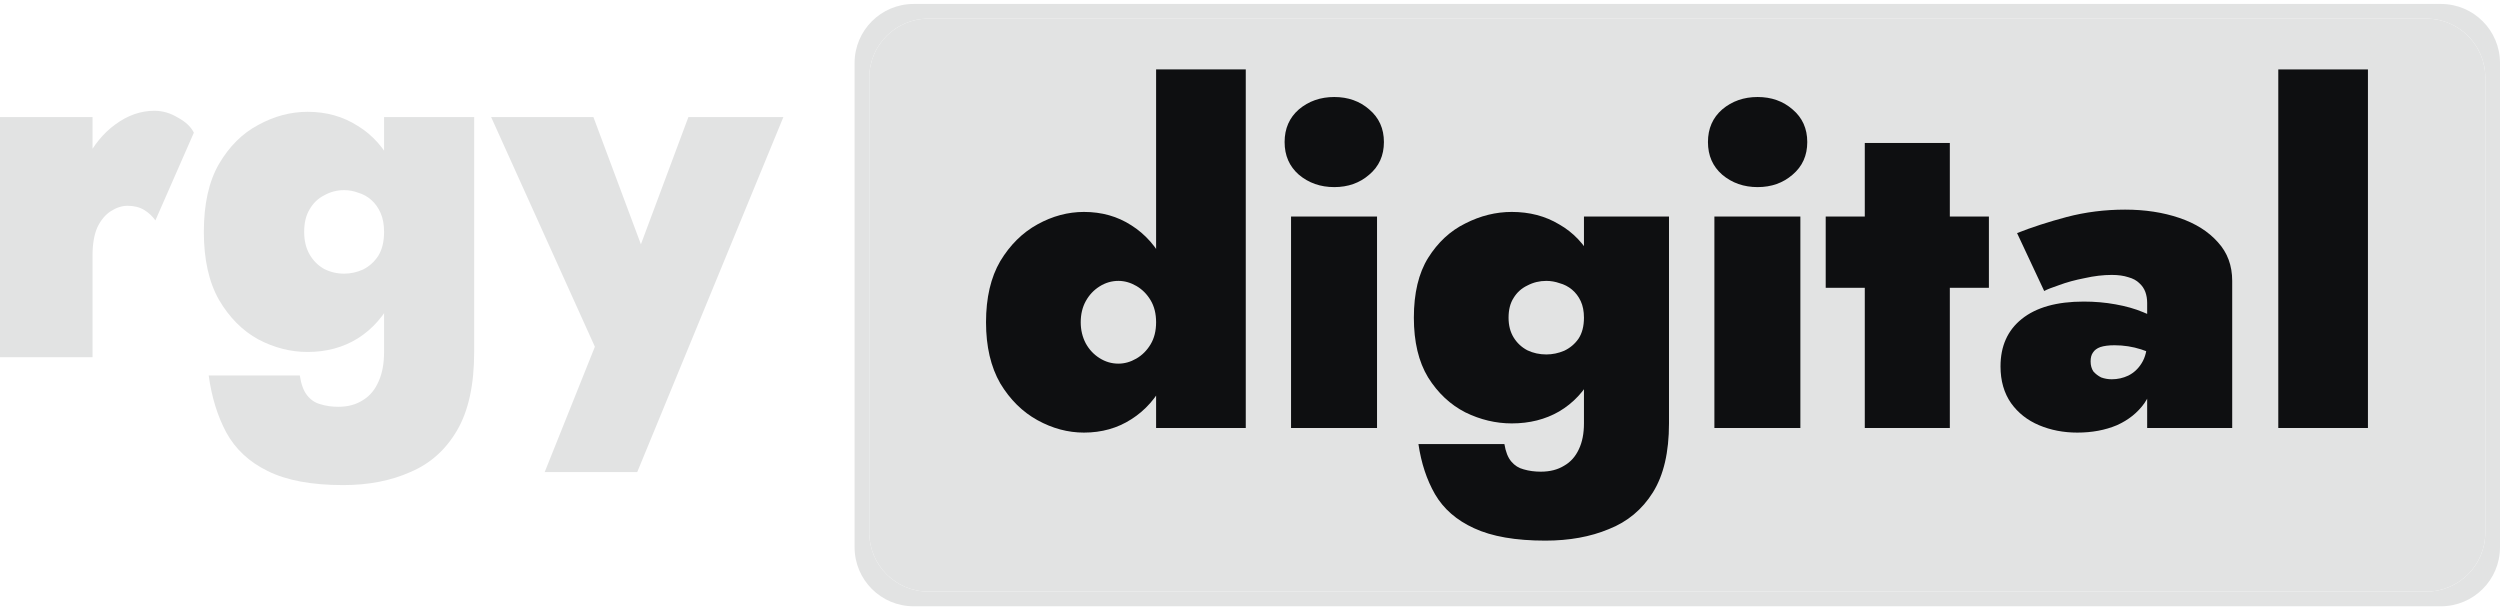
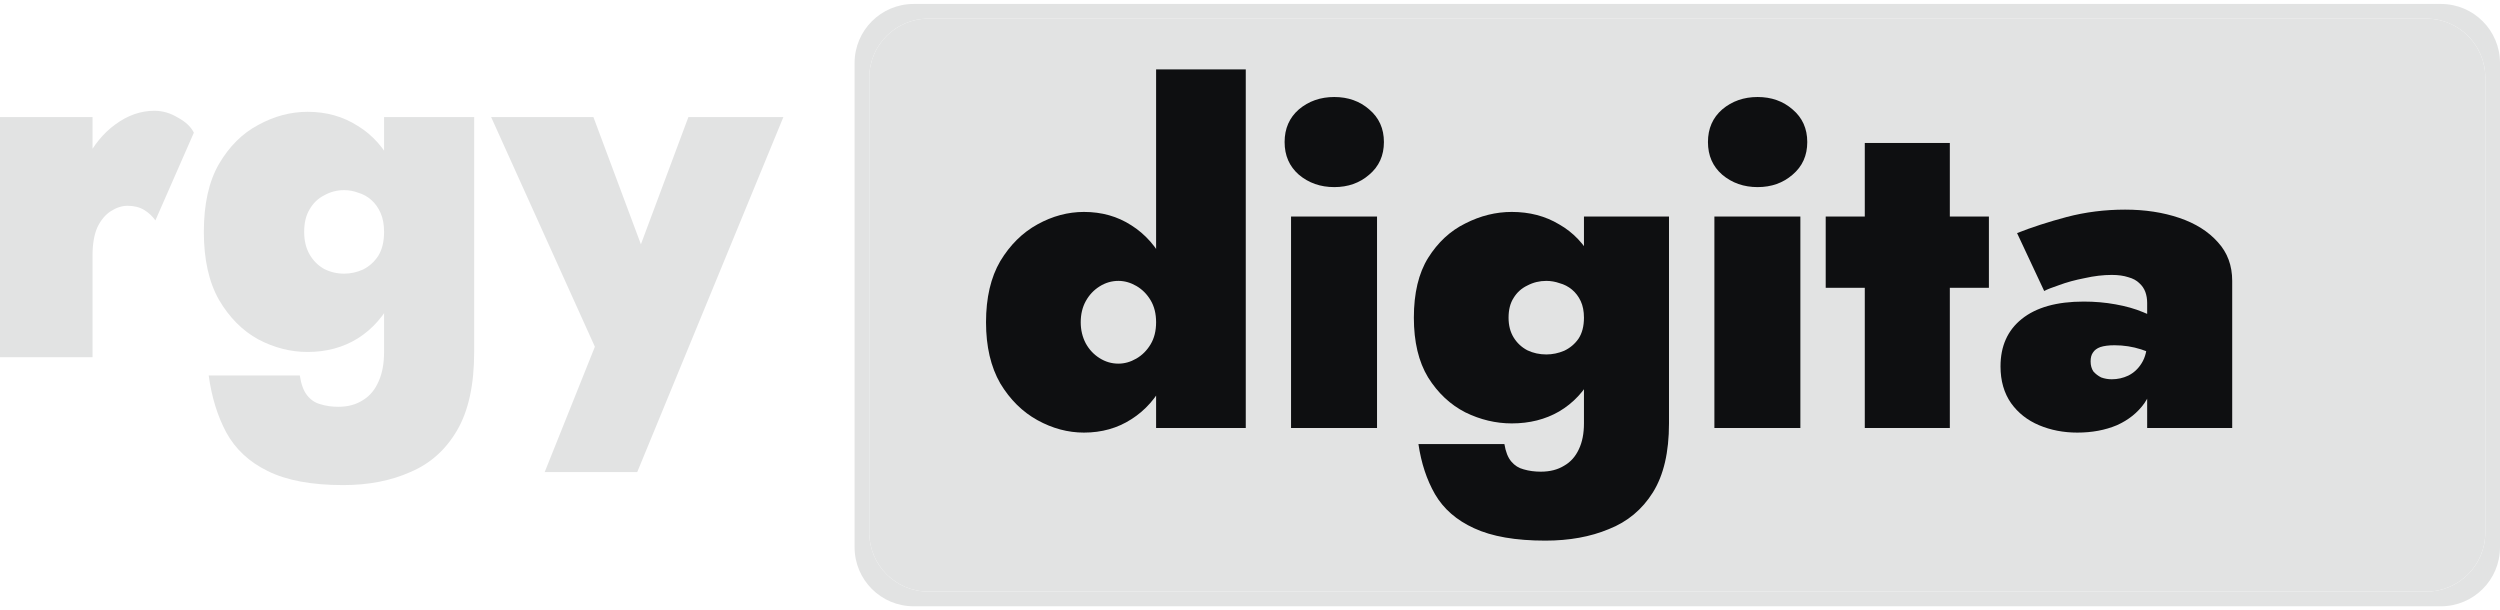
<svg xmlns="http://www.w3.org/2000/svg" width="127" height="31" viewBox="0 0 127 31" fill="none">
  <path d="M44.159 3.947C44.159 2.29 45.502 0.947 47.159 0.947H123.254C124.91 0.947 126.253 2.29 126.253 3.947V27.053C126.253 28.71 124.91 30.053 123.253 30.053H47.159C45.502 30.053 44.159 28.71 44.159 27.053V3.947Z" fill="#E2E3E3" />
  <path fill-rule="evenodd" clip-rule="evenodd" d="M43.413 3.201C43.413 1.544 44.756 0.201 46.413 0.201H124C125.657 0.201 127 1.544 127 3.201V27.799C127 29.456 125.657 30.799 124 30.799H46.413C44.756 30.799 43.413 29.456 43.413 27.799V3.201ZM47.16 0.947C45.503 0.947 44.16 2.29 44.16 3.947V27.053C44.16 28.71 45.503 30.053 47.16 30.053H123.254C124.911 30.053 126.254 28.71 126.254 27.053V3.947C126.254 2.29 124.911 0.947 123.254 0.947H47.16Z" fill="#E2E3E3" />
-   <path d="M115.737 3.527H120.291V21.742H115.737V3.527Z" fill="#0E0F11" />
  <path d="M106.203 18.356C106.203 18.559 106.25 18.73 106.344 18.87C106.453 18.994 106.585 19.096 106.741 19.174C106.912 19.236 107.091 19.267 107.278 19.267C107.574 19.267 107.854 19.205 108.118 19.08C108.399 18.94 108.624 18.73 108.796 18.45C108.983 18.154 109.076 17.772 109.076 17.305L109.45 18.706C109.45 19.392 109.278 19.983 108.936 20.481C108.593 20.964 108.126 21.338 107.535 21.602C106.943 21.851 106.274 21.976 105.526 21.976C104.826 21.976 104.179 21.851 103.588 21.602C102.996 21.353 102.521 20.98 102.163 20.481C101.805 19.968 101.626 19.345 101.626 18.613C101.626 17.585 101.984 16.784 102.7 16.208C103.432 15.616 104.483 15.32 105.853 15.32C106.414 15.32 106.951 15.367 107.465 15.46C107.994 15.554 108.461 15.686 108.866 15.857C109.286 16.013 109.613 16.215 109.847 16.465V18.309C109.582 18.076 109.224 17.889 108.772 17.749C108.336 17.609 107.885 17.539 107.418 17.539C107.122 17.539 106.881 17.57 106.694 17.632C106.523 17.695 106.398 17.788 106.32 17.913C106.242 18.021 106.203 18.169 106.203 18.356ZM103.845 14.783L102.467 11.841C103.214 11.545 104.055 11.272 104.989 11.023C105.939 10.774 106.927 10.649 107.955 10.649C108.967 10.649 109.886 10.79 110.711 11.07C111.536 11.35 112.19 11.763 112.672 12.308C113.155 12.837 113.396 13.491 113.396 14.269V21.742H109.076V15.39C109.076 15.188 109.045 15.001 108.983 14.83C108.92 14.659 108.819 14.511 108.679 14.386C108.539 14.246 108.352 14.145 108.118 14.082C107.885 14.005 107.605 13.966 107.278 13.966C106.842 13.966 106.382 14.02 105.9 14.129C105.417 14.223 104.989 14.339 104.615 14.479C104.242 14.604 103.985 14.705 103.845 14.783Z" fill="#0E0F11" />
  <path d="M92.746 11H101.036V14.62H92.746V11ZM94.731 7.263H99.051V21.742H94.731V7.263Z" fill="#0E0F11" />
  <path d="M86.764 7.216C86.764 6.531 87.006 5.979 87.489 5.558C87.987 5.138 88.586 4.928 89.287 4.928C89.987 4.928 90.579 5.138 91.062 5.558C91.56 5.979 91.809 6.531 91.809 7.216C91.809 7.902 91.56 8.454 91.062 8.875C90.579 9.295 89.987 9.505 89.287 9.505C88.586 9.505 87.987 9.295 87.489 8.875C87.006 8.454 86.764 7.902 86.764 7.216ZM87.091 11H91.459V21.742H87.091V11Z" fill="#0E0F11" />
  <path d="M72.057 22.56H76.424C76.487 22.949 76.603 23.245 76.775 23.447C76.946 23.65 77.156 23.782 77.405 23.844C77.67 23.922 77.958 23.961 78.269 23.961C78.737 23.961 79.133 23.86 79.46 23.657C79.787 23.471 80.037 23.19 80.208 22.817C80.379 22.459 80.465 22.023 80.465 21.509V11H84.785V21.509C84.785 22.973 84.513 24.14 83.968 25.012C83.423 25.884 82.675 26.507 81.726 26.88C80.792 27.27 79.717 27.464 78.503 27.464C76.993 27.464 75.786 27.254 74.883 26.834C73.996 26.429 73.334 25.853 72.898 25.105C72.478 24.374 72.198 23.525 72.057 22.56ZM71.824 16.138C71.824 14.892 72.065 13.88 72.548 13.102C73.046 12.308 73.677 11.724 74.439 11.35C75.202 10.961 75.989 10.766 76.798 10.766C77.701 10.766 78.503 10.976 79.204 11.397C79.92 11.802 80.488 12.401 80.908 13.195C81.329 13.989 81.539 14.97 81.539 16.138C81.539 17.29 81.329 18.271 80.908 19.08C80.488 19.874 79.92 20.481 79.204 20.902C78.503 21.307 77.701 21.509 76.798 21.509C75.989 21.509 75.202 21.322 74.439 20.948C73.677 20.559 73.046 19.968 72.548 19.174C72.065 18.38 71.824 17.368 71.824 16.138ZM76.635 16.138C76.635 16.527 76.72 16.862 76.892 17.142C77.063 17.422 77.296 17.64 77.592 17.796C77.888 17.936 78.207 18.006 78.55 18.006C78.861 18.006 79.165 17.944 79.46 17.819C79.756 17.679 79.998 17.477 80.184 17.212C80.371 16.932 80.465 16.574 80.465 16.138C80.465 15.811 80.41 15.53 80.301 15.297C80.192 15.063 80.044 14.869 79.858 14.713C79.671 14.557 79.46 14.448 79.227 14.386C79.009 14.308 78.783 14.269 78.55 14.269C78.207 14.269 77.888 14.347 77.592 14.503C77.296 14.643 77.063 14.853 76.892 15.133C76.72 15.398 76.635 15.733 76.635 16.138Z" fill="#0E0F11" />
  <path d="M65.258 7.216C65.258 6.531 65.5 5.979 65.982 5.558C66.481 5.138 67.08 4.928 67.781 4.928C68.481 4.928 69.073 5.138 69.555 5.558C70.054 5.979 70.303 6.531 70.303 7.216C70.303 7.902 70.054 8.454 69.555 8.875C69.073 9.295 68.481 9.505 67.781 9.505C67.08 9.505 66.481 9.295 65.982 8.875C65.5 8.454 65.258 7.902 65.258 7.216ZM65.585 11H69.953V21.742H65.585V11Z" fill="#0E0F11" />
  <path d="M58.73 3.527H63.285V21.742H58.73V3.527ZM50.09 16.371C50.09 15.126 50.331 14.09 50.814 13.265C51.312 12.44 51.942 11.817 52.705 11.397C53.468 10.976 54.254 10.766 55.064 10.766C55.967 10.766 56.769 10.992 57.469 11.444C58.186 11.895 58.754 12.541 59.174 13.382C59.595 14.207 59.805 15.204 59.805 16.371C59.805 17.523 59.595 18.52 59.174 19.36C58.754 20.201 58.186 20.847 57.469 21.299C56.769 21.75 55.967 21.976 55.064 21.976C54.254 21.976 53.468 21.766 52.705 21.346C51.942 20.925 51.312 20.302 50.814 19.477C50.331 18.637 50.09 17.601 50.09 16.371ZM54.901 16.371C54.901 16.76 54.986 17.119 55.157 17.445C55.329 17.757 55.562 18.006 55.858 18.193C56.154 18.38 56.473 18.473 56.816 18.473C57.127 18.473 57.431 18.387 57.726 18.216C58.022 18.045 58.264 17.803 58.45 17.492C58.637 17.181 58.73 16.807 58.73 16.371C58.73 15.935 58.637 15.562 58.45 15.25C58.264 14.939 58.022 14.697 57.726 14.526C57.431 14.355 57.127 14.269 56.816 14.269C56.473 14.269 56.154 14.363 55.858 14.55C55.562 14.736 55.329 14.986 55.157 15.297C54.986 15.608 54.901 15.966 54.901 16.371Z" fill="#0E0F11" />
  <path d="M39.796 5.946L32.372 23.98H27.671L30.22 17.615L24.949 5.946H30.145L33.857 15.891H31.259L34.971 5.946H39.796Z" fill="#E2E3E3" />
  <path d="M10.602 19.074H15.23C15.296 19.516 15.419 19.852 15.601 20.081C15.782 20.311 16.005 20.462 16.269 20.532C16.549 20.621 16.855 20.665 17.185 20.665C17.68 20.665 18.1 20.55 18.447 20.32C18.793 20.108 19.057 19.79 19.238 19.365C19.42 18.959 19.511 18.464 19.511 17.88V5.946H24.088V17.88C24.088 19.542 23.8 20.868 23.222 21.858C22.645 22.849 21.853 23.556 20.847 23.98C19.857 24.422 18.719 24.643 17.432 24.643C15.832 24.643 14.553 24.404 13.597 23.927C12.656 23.467 11.955 22.813 11.493 21.965C11.048 21.134 10.751 20.17 10.602 19.074ZM10.355 11.78C10.355 10.366 10.611 9.217 11.122 8.333C11.65 7.431 12.318 6.768 13.126 6.343C13.935 5.901 14.768 5.68 15.626 5.68C16.582 5.68 17.432 5.919 18.174 6.396C18.933 6.856 19.535 7.537 19.981 8.439C20.426 9.34 20.649 10.454 20.649 11.78C20.649 13.089 20.426 14.203 19.981 15.122C19.535 16.024 18.933 16.713 18.174 17.191C17.432 17.65 16.582 17.88 15.626 17.88C14.768 17.88 13.935 17.668 13.126 17.244C12.318 16.802 11.65 16.13 11.122 15.228C10.611 14.326 10.355 13.177 10.355 11.78ZM15.452 11.78C15.452 12.222 15.543 12.602 15.725 12.921C15.906 13.239 16.154 13.486 16.467 13.663C16.78 13.822 17.119 13.902 17.482 13.902C17.811 13.902 18.133 13.831 18.447 13.69C18.76 13.531 19.016 13.301 19.214 13C19.412 12.682 19.511 12.275 19.511 11.78C19.511 11.409 19.453 11.091 19.337 10.825C19.222 10.56 19.065 10.339 18.867 10.162C18.669 9.986 18.447 9.862 18.199 9.791C17.968 9.703 17.729 9.659 17.482 9.659C17.119 9.659 16.78 9.747 16.467 9.924C16.154 10.083 15.906 10.322 15.725 10.64C15.543 10.941 15.452 11.321 15.452 11.78Z" fill="#E2E3E3" />
  <path d="M4.701 5.946V18.145H0V5.946H4.701ZM7.894 11.197C7.745 10.985 7.555 10.808 7.324 10.666C7.093 10.525 6.813 10.454 6.483 10.454C6.203 10.454 5.922 10.543 5.642 10.719C5.361 10.896 5.13 11.17 4.949 11.541C4.784 11.913 4.701 12.39 4.701 12.974L3.811 10.719C3.811 9.747 4 8.881 4.38 8.12C4.759 7.36 5.254 6.759 5.864 6.317C6.491 5.857 7.151 5.627 7.844 5.627C8.256 5.627 8.652 5.742 9.032 5.972C9.428 6.184 9.7 6.441 9.848 6.741L7.894 11.197Z" fill="#E2E3E3" />
</svg>